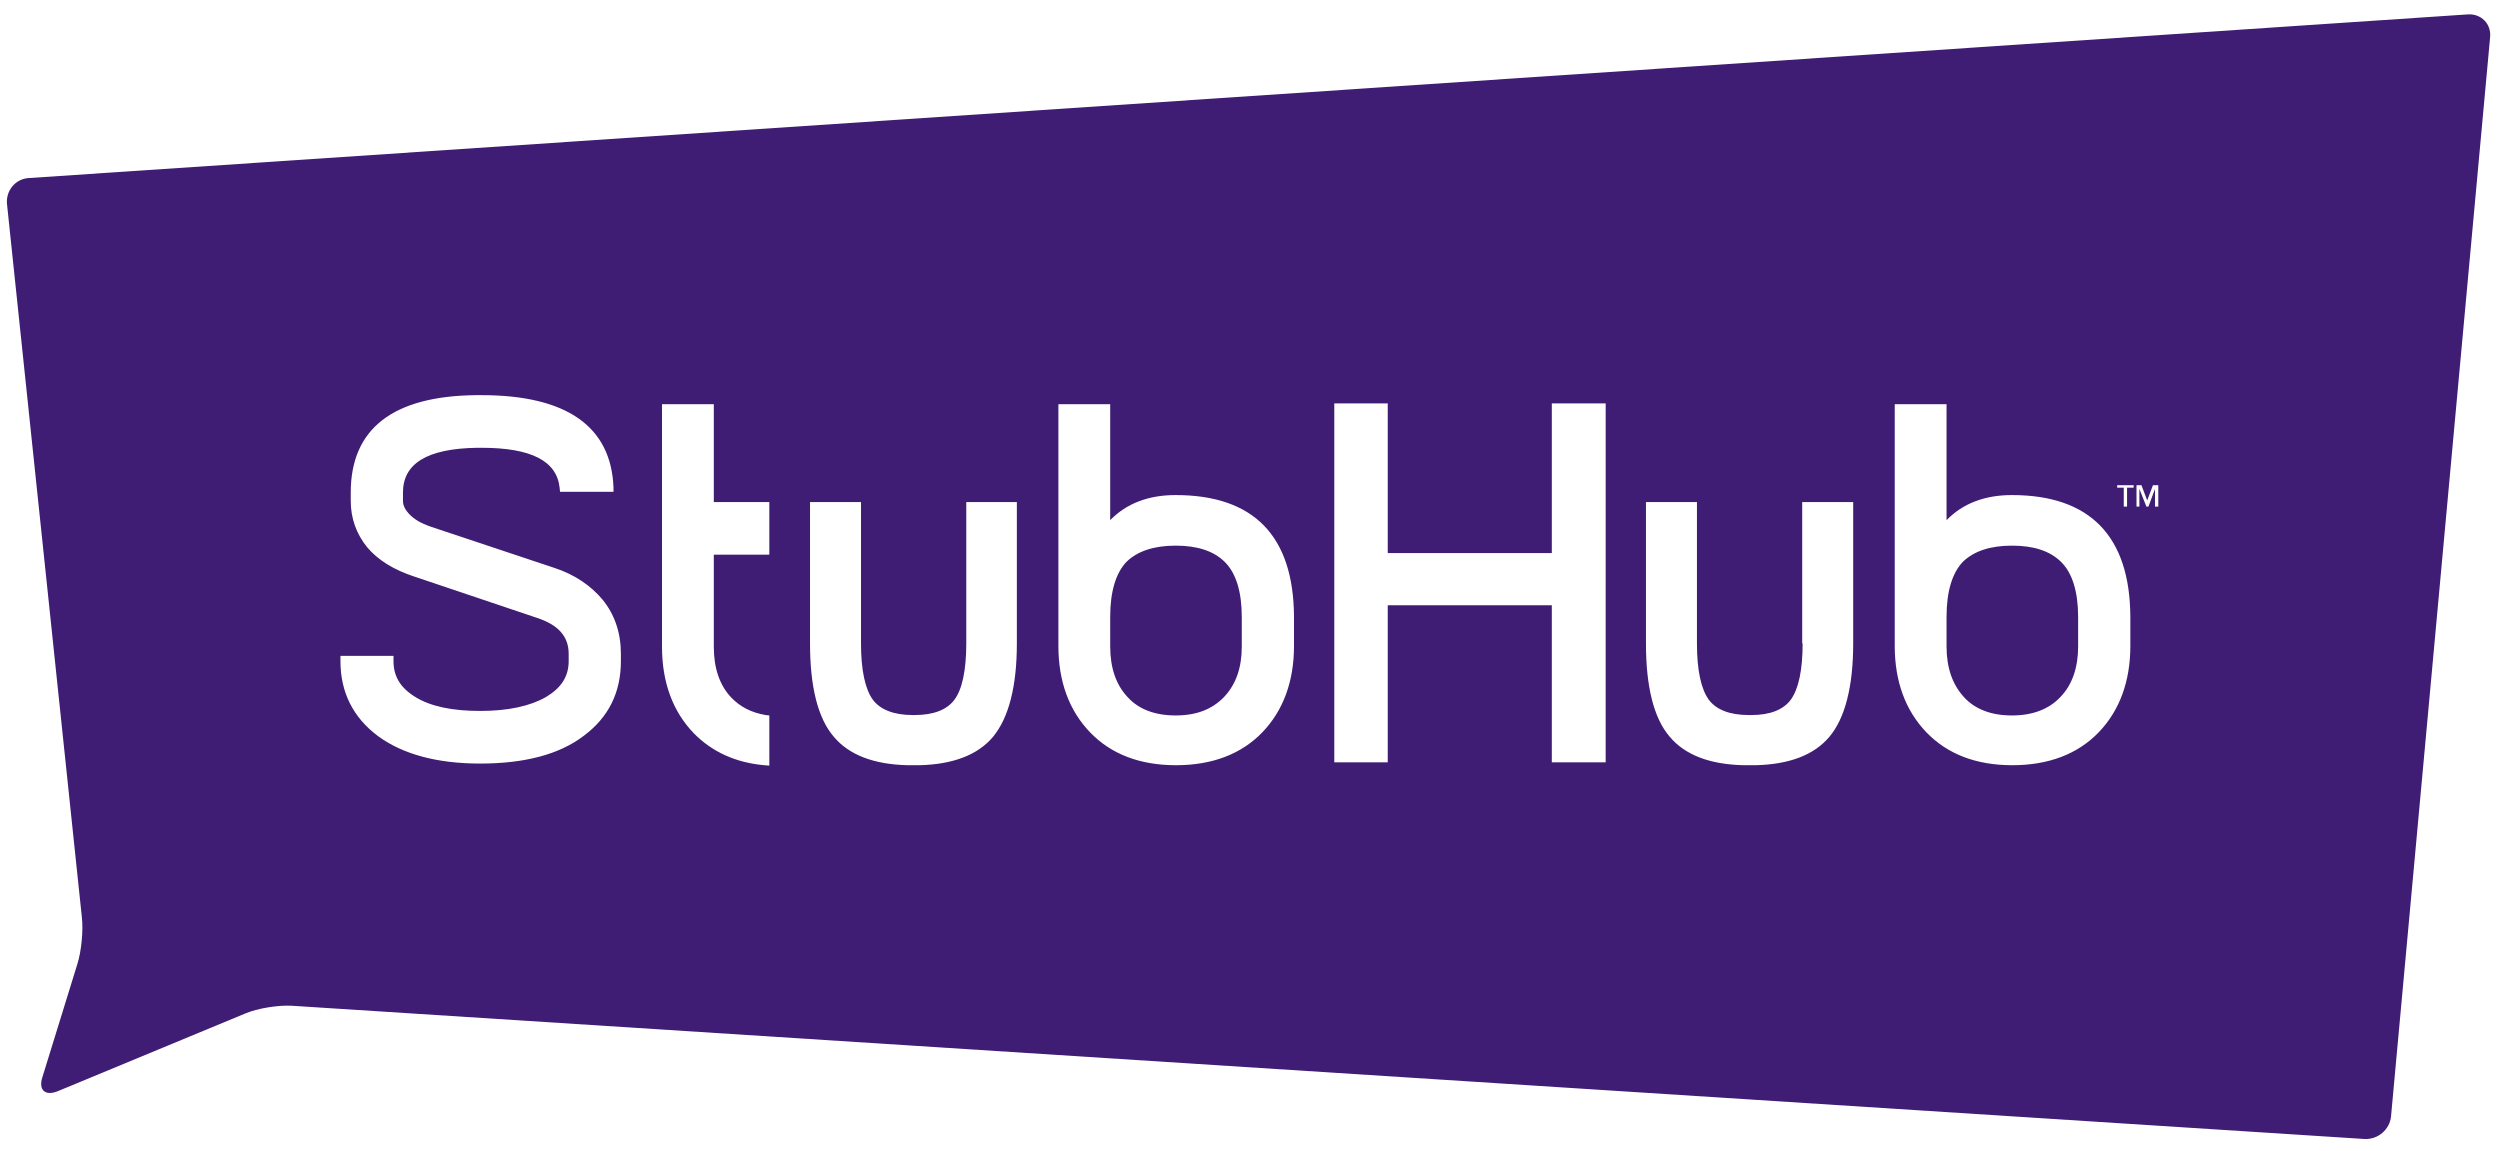
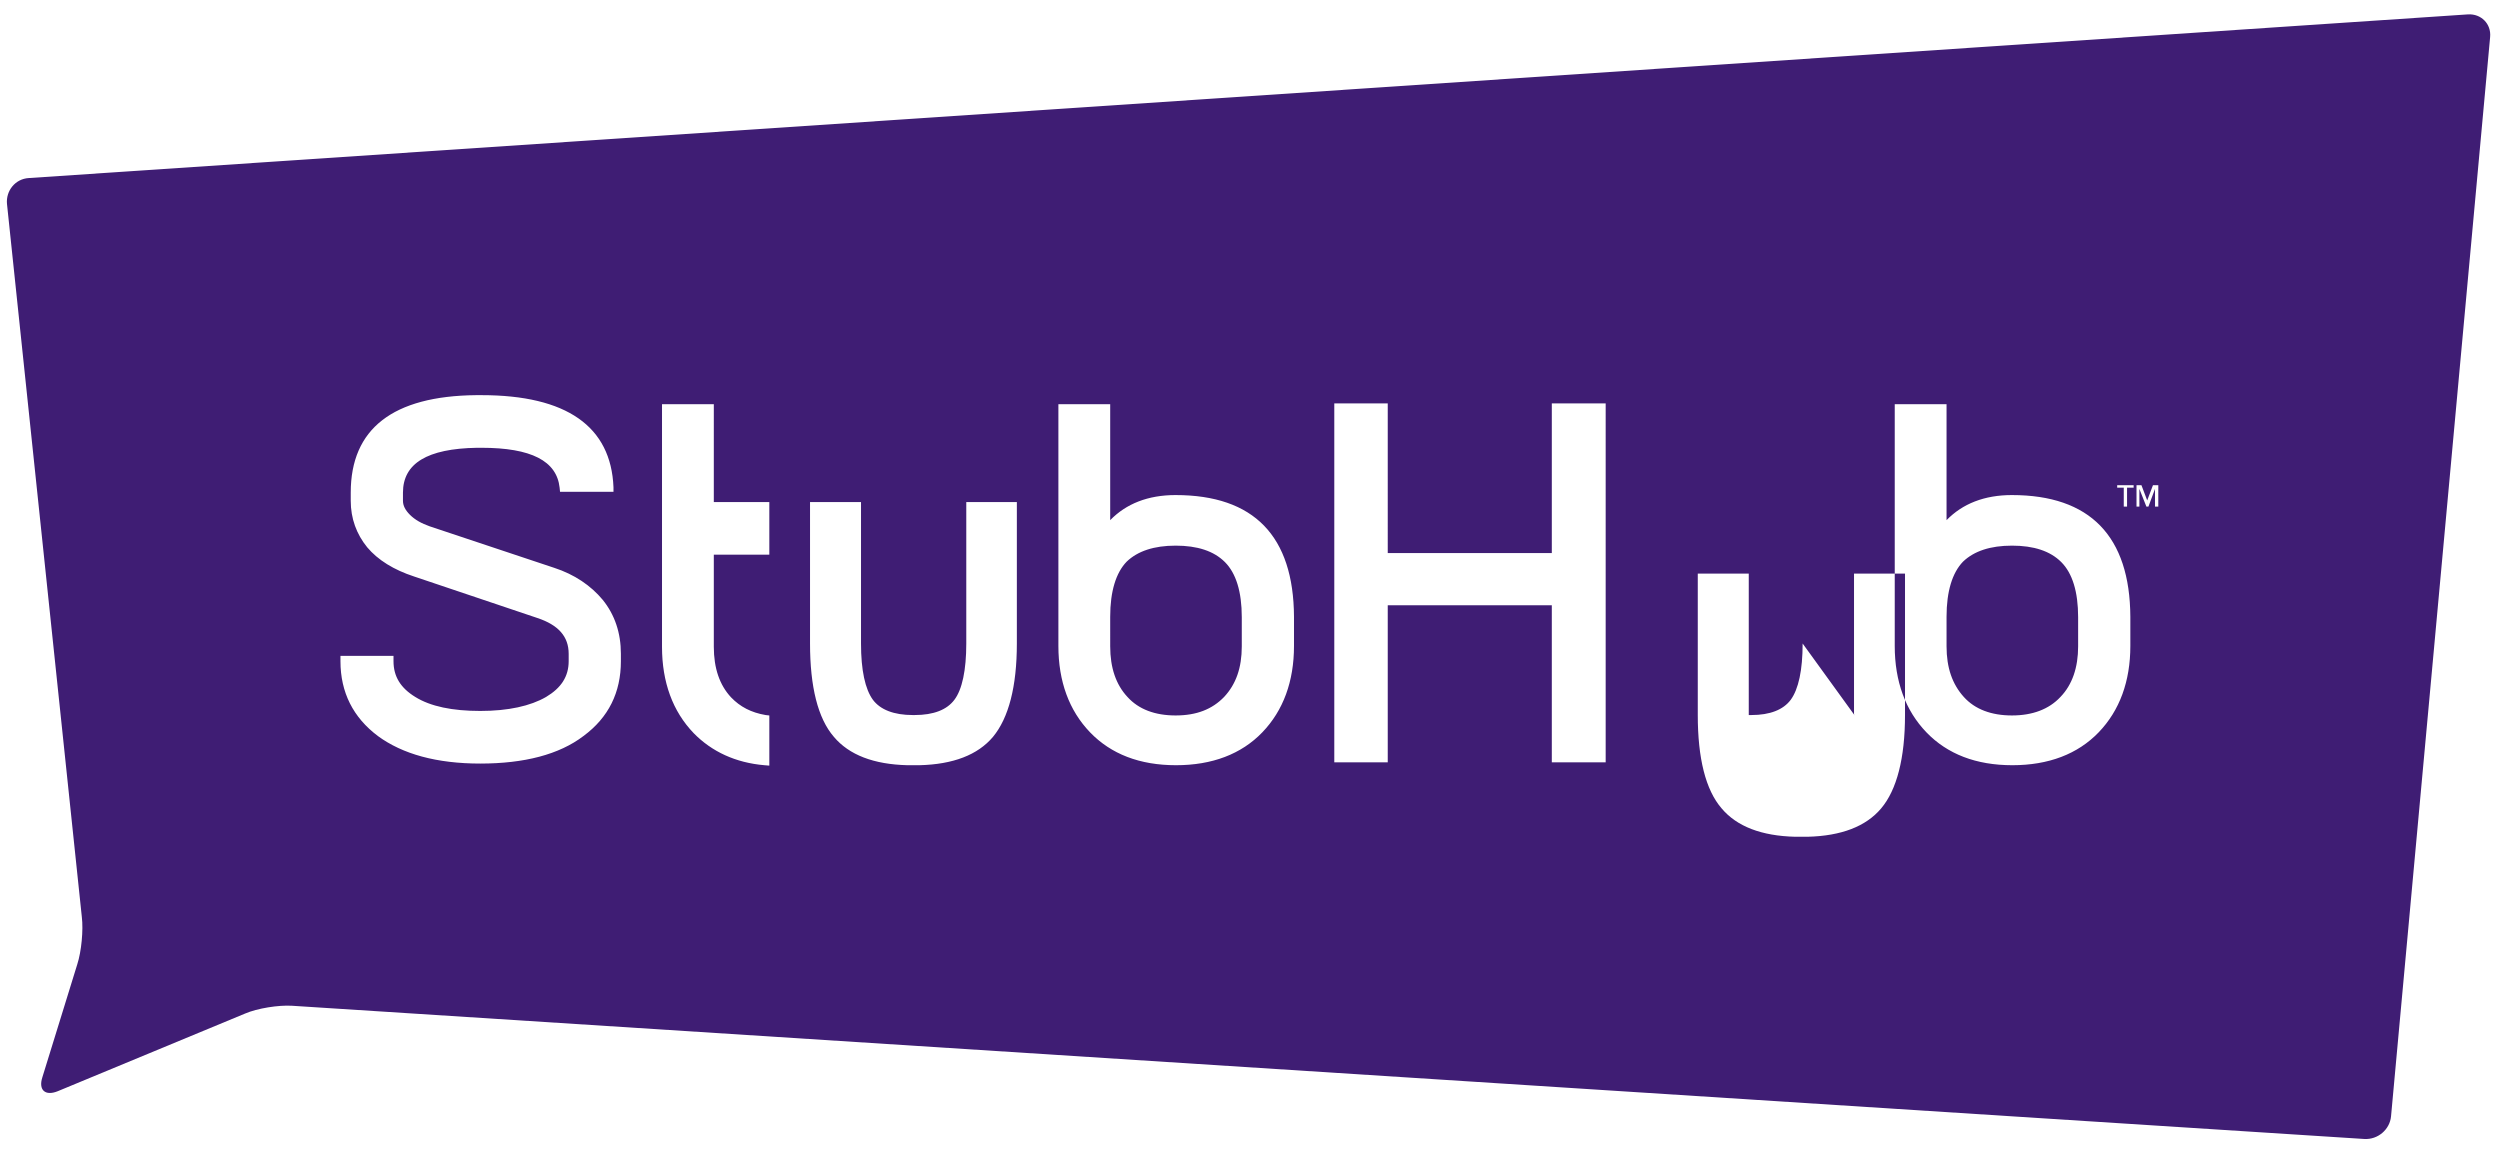
<svg xmlns="http://www.w3.org/2000/svg" id="sh-logo" viewBox="0 0 608 280">
  <style>.back{fill:#3f1d74}</style>
-   <path class="back" d="M14 265.4c-3 1.2-4.7-.3-3.7-3.4l8.5-27.5c1-3.1 1.5-8.3 1.1-11.5L1.7 49.6c-.3-3.2 2-6.1 5.3-6.3L600.2 3.5c3.2-.2 5.7 2.3 5.4 5.5l-24.1 262.5c-.3 3.2-3.2 5.7-6.5 5.5L71 244.6c-3.2-.2-8.4.6-11.4 1.9L14 265.4zm271.9-145c-6.7 0-12 2.1-15.9 6.1V98.3h-12.6v58.8c0 8.6 2.6 15.7 7.7 21s12.1 8 20.9 8 15.9-2.7 21-8 7.7-12.4 7.7-21V150c-.1-19.6-9.7-29.6-28.8-29.6zm0 12.3c5.3 0 9.3 1.3 12 4s4.1 7.2 4.1 13.4v7.1c0 5.2-1.4 9.2-4.3 12.3-2.9 3-6.7 4.5-11.8 4.5-5 0-9-1.5-11.7-4.5-2.8-3-4.2-7.1-4.2-12.3V150c0-6.2 1.4-10.7 4-13.4 2.7-2.6 6.7-3.9 11.9-3.9zm91.5 1.8h-39.9V98.1h-13v87.3h13v-38.2h39.9v38.2h13.1V98.1h-13.1v36.4zm111.9-14.1c-6.7 0-12 2.1-15.9 6.1V98.3h-12.6v58.8c0 8.6 2.6 15.7 7.7 21s12.1 8 20.9 8 15.9-2.7 21-8 7.7-12.4 7.7-21V150c-.1-19.6-9.8-29.6-28.8-29.6zm0 12.3c5.3 0 9.3 1.3 12 4s4.1 7.2 4.1 13.4v7.1c0 5.1-1.4 9.3-4.3 12.3-2.8 3-6.8 4.5-11.8 4.5s-9-1.5-11.7-4.5c-2.8-3.1-4.2-7.1-4.2-12.3V150c0-6.2 1.4-10.7 4-13.4 2.7-2.6 6.7-3.9 11.9-3.9zM235 156.5c0 6.5-1 11.2-2.9 13.7-1.8 2.4-5 3.7-9.7 3.7h-.4c-4.6 0-7.9-1.3-9.7-3.7-1.9-2.6-2.9-7.2-2.9-13.7v-34.4H197v34.4c0 10.5 1.9 18.2 5.8 22.7 3.7 4.4 9.7 6.7 17.9 6.9H223.6c8.2-.2 14.2-2.5 17.9-6.9 3.8-4.6 5.8-12.2 5.8-22.7v-34.4H235v34.4zm203.4 0c0 6.5-1 11.1-2.9 13.7-1.8 2.4-5 3.7-9.6 3.7h-.6c-4.6 0-7.9-1.3-9.7-3.7-1.9-2.6-2.9-7.2-2.9-13.7v-34.4h-12.4v34.4c0 10.5 1.9 18.2 5.8 22.7 3.7 4.4 9.7 6.7 17.9 6.9h3c8.2-.2 14.2-2.5 17.9-6.9 3.8-4.5 5.8-12.2 5.8-22.7v-34.4h-12.4v34.4h.1zm-303.6-18.4L104.5 128c-2-.7-3.6-1.6-4.8-2.8-1.1-1.1-1.7-2.2-1.7-3.4v-2c0-7.1 5.9-10.7 18-10.9h1.1c12.1 0 18.3 3.2 19 9.7l.1 1h13v-1.1c-.6-14.8-11.4-22.4-32.1-22.4h-1.3c-20.3.2-30.5 8.2-30.5 23.7v2c0 4.3 1.4 8.1 4 11.3 2.6 3.1 6.5 5.5 11.4 7.1l30 10.1c5.1 1.7 7.6 4.5 7.6 8.7v1.8c0 3.7-1.8 6.5-5.5 8.7-3.8 2.2-9.2 3.4-16 3.4s-12.1-1.1-15.8-3.4c-3.6-2.2-5.3-5-5.3-8.7v-1.3H82.8v1.3c0 7.6 3.1 13.7 9.1 18.2 6 4.4 14.3 6.7 24.9 6.7 10.7 0 19.2-2.2 25.1-6.7 6.1-4.5 9.1-10.6 9.1-18.2V159c0-5.1-1.5-9.5-4.4-13.1-2.9-3.5-6.9-6.2-11.8-7.8zm43 31.5c-2.8-3-4.2-7.1-4.2-12.3v-22.4h13.5v-12.8h-13.5V98.3H161v59c0 8.6 2.6 15.7 7.7 21 4.4 4.5 10.2 7.2 17.2 7.8l1.2.1V174l-.9-.1c-3.5-.6-6.2-2-8.4-4.3zm337.1-51h1.6v4.6h.8v-4.6h1.6v-.6h-4v.6zm7.3 3.1l-1.4-3.7h-1.2v5.2h.7v-4.3l1.7 4.3h.5l1.6-4.3v4.3h.8V118h-1.3l-1.4 3.7z" />
+   <path class="back" d="M14 265.4c-3 1.2-4.7-.3-3.7-3.4l8.5-27.5c1-3.1 1.5-8.3 1.1-11.5L1.7 49.6c-.3-3.2 2-6.1 5.3-6.3L600.2 3.5c3.2-.2 5.7 2.3 5.4 5.5l-24.1 262.5c-.3 3.2-3.2 5.7-6.5 5.5L71 244.6c-3.2-.2-8.4.6-11.4 1.9L14 265.4zm271.9-145c-6.7 0-12 2.1-15.9 6.1V98.3h-12.6v58.8c0 8.6 2.6 15.7 7.7 21s12.1 8 20.9 8 15.9-2.7 21-8 7.7-12.4 7.7-21V150c-.1-19.6-9.7-29.6-28.8-29.6zm0 12.3c5.3 0 9.3 1.3 12 4s4.1 7.2 4.1 13.4v7.1c0 5.2-1.4 9.2-4.3 12.3-2.9 3-6.7 4.5-11.8 4.5-5 0-9-1.5-11.7-4.5-2.8-3-4.2-7.1-4.2-12.3V150c0-6.2 1.4-10.7 4-13.4 2.7-2.6 6.7-3.9 11.9-3.9zm91.5 1.8h-39.9V98.1h-13v87.3h13v-38.2h39.9v38.2h13.1V98.1h-13.1v36.4zm111.9-14.1c-6.7 0-12 2.1-15.9 6.1V98.3h-12.6v58.8c0 8.6 2.6 15.7 7.7 21s12.1 8 20.9 8 15.9-2.7 21-8 7.7-12.4 7.7-21V150c-.1-19.6-9.8-29.6-28.8-29.6zm0 12.3c5.3 0 9.3 1.3 12 4s4.1 7.2 4.1 13.4v7.1c0 5.1-1.4 9.3-4.3 12.3-2.8 3-6.8 4.5-11.8 4.5s-9-1.5-11.7-4.5c-2.8-3.1-4.2-7.1-4.2-12.3V150c0-6.2 1.4-10.7 4-13.4 2.7-2.6 6.7-3.9 11.9-3.9zM235 156.5c0 6.5-1 11.2-2.9 13.7-1.8 2.4-5 3.7-9.7 3.7h-.4c-4.6 0-7.9-1.3-9.7-3.7-1.9-2.6-2.9-7.2-2.9-13.7v-34.4H197v34.4c0 10.5 1.9 18.2 5.8 22.7 3.7 4.4 9.7 6.7 17.9 6.9H223.6c8.2-.2 14.2-2.5 17.9-6.9 3.8-4.6 5.8-12.2 5.8-22.7v-34.4H235v34.4zm203.4 0c0 6.5-1 11.1-2.9 13.7-1.8 2.4-5 3.7-9.6 3.7h-.6v-34.4h-12.4v34.4c0 10.5 1.9 18.2 5.8 22.7 3.7 4.4 9.7 6.7 17.9 6.9h3c8.2-.2 14.2-2.5 17.9-6.9 3.8-4.5 5.8-12.2 5.8-22.7v-34.4h-12.4v34.4h.1zm-303.6-18.4L104.5 128c-2-.7-3.6-1.6-4.8-2.8-1.1-1.1-1.7-2.2-1.7-3.4v-2c0-7.1 5.9-10.7 18-10.9h1.1c12.1 0 18.3 3.2 19 9.7l.1 1h13v-1.1c-.6-14.8-11.4-22.4-32.1-22.4h-1.3c-20.3.2-30.5 8.2-30.5 23.7v2c0 4.3 1.4 8.1 4 11.3 2.6 3.1 6.5 5.5 11.4 7.1l30 10.1c5.1 1.7 7.6 4.5 7.6 8.7v1.8c0 3.7-1.8 6.5-5.5 8.7-3.8 2.2-9.2 3.4-16 3.4s-12.1-1.1-15.8-3.4c-3.6-2.2-5.3-5-5.3-8.7v-1.3H82.8v1.3c0 7.6 3.1 13.7 9.1 18.2 6 4.4 14.3 6.7 24.9 6.7 10.7 0 19.2-2.2 25.1-6.7 6.1-4.5 9.1-10.6 9.1-18.2V159c0-5.1-1.5-9.5-4.4-13.1-2.9-3.5-6.9-6.2-11.8-7.8zm43 31.5c-2.8-3-4.2-7.1-4.2-12.3v-22.4h13.5v-12.8h-13.5V98.3H161v59c0 8.6 2.6 15.7 7.7 21 4.4 4.5 10.2 7.2 17.2 7.8l1.2.1V174l-.9-.1c-3.5-.6-6.2-2-8.4-4.3zm337.1-51h1.6v4.6h.8v-4.6h1.6v-.6h-4v.6zm7.3 3.1l-1.4-3.7h-1.2v5.2h.7v-4.3l1.7 4.3h.5l1.6-4.3v4.3h.8V118h-1.3l-1.4 3.7z" />
</svg>